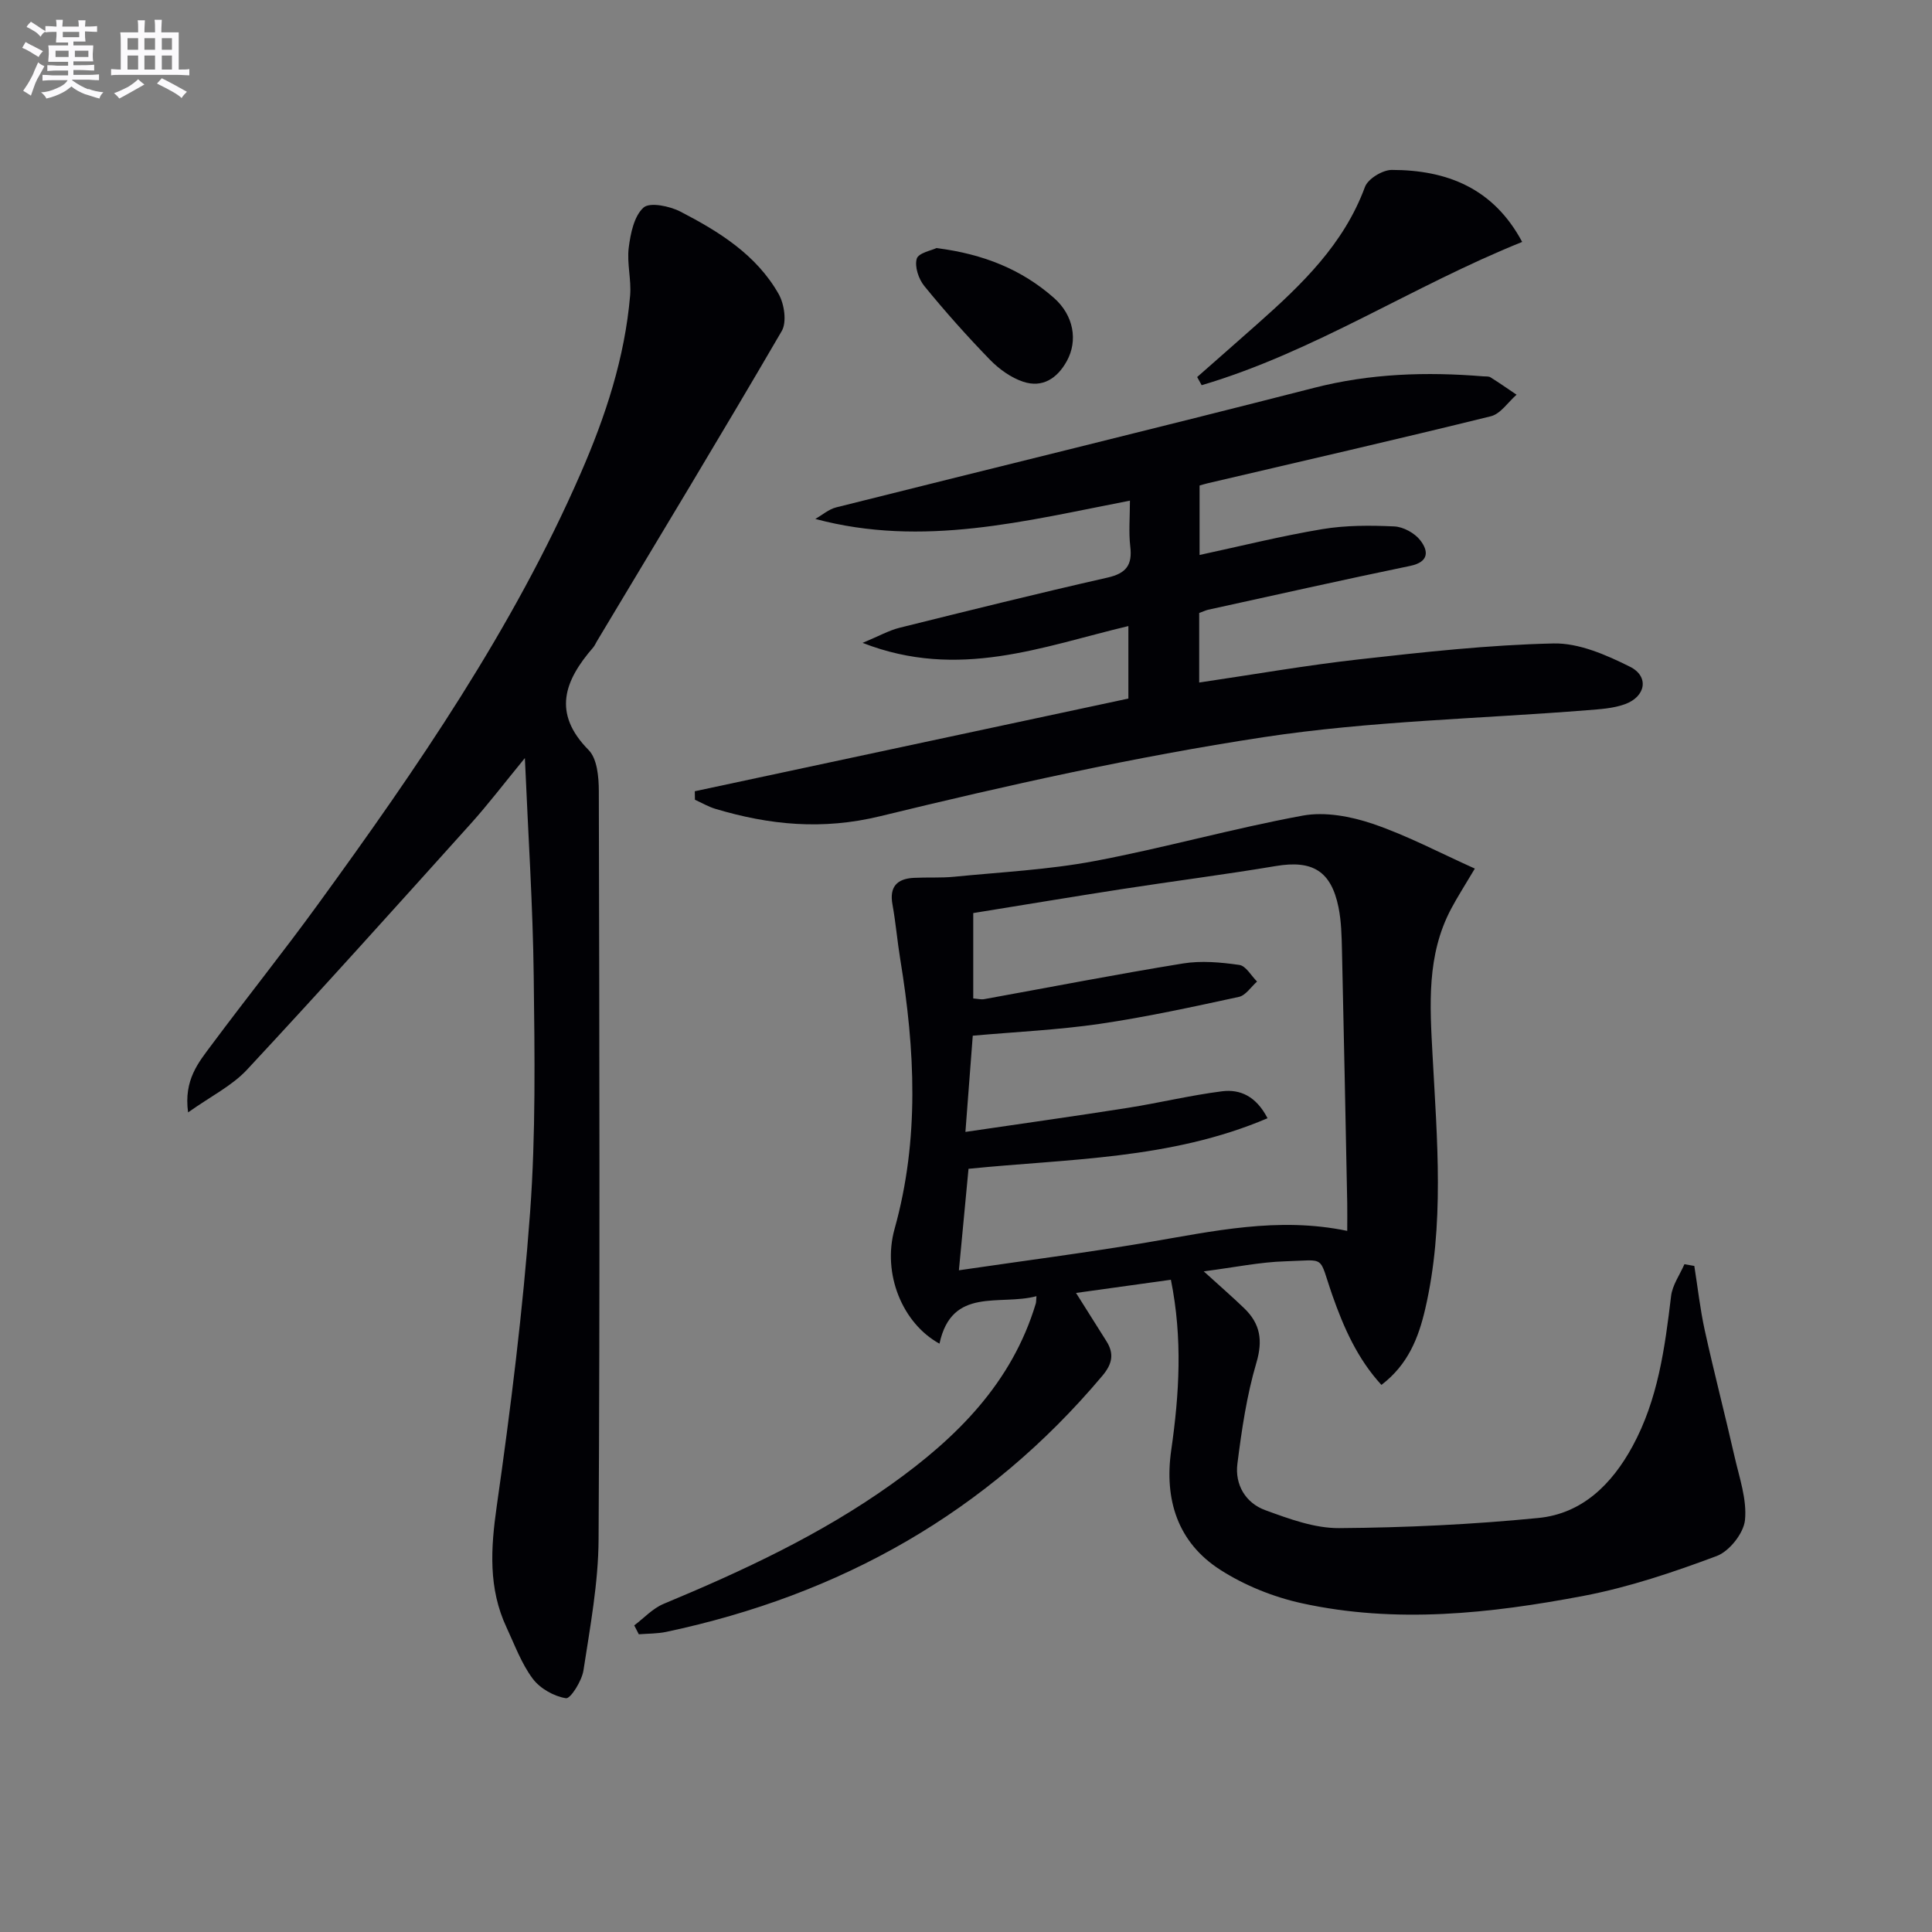
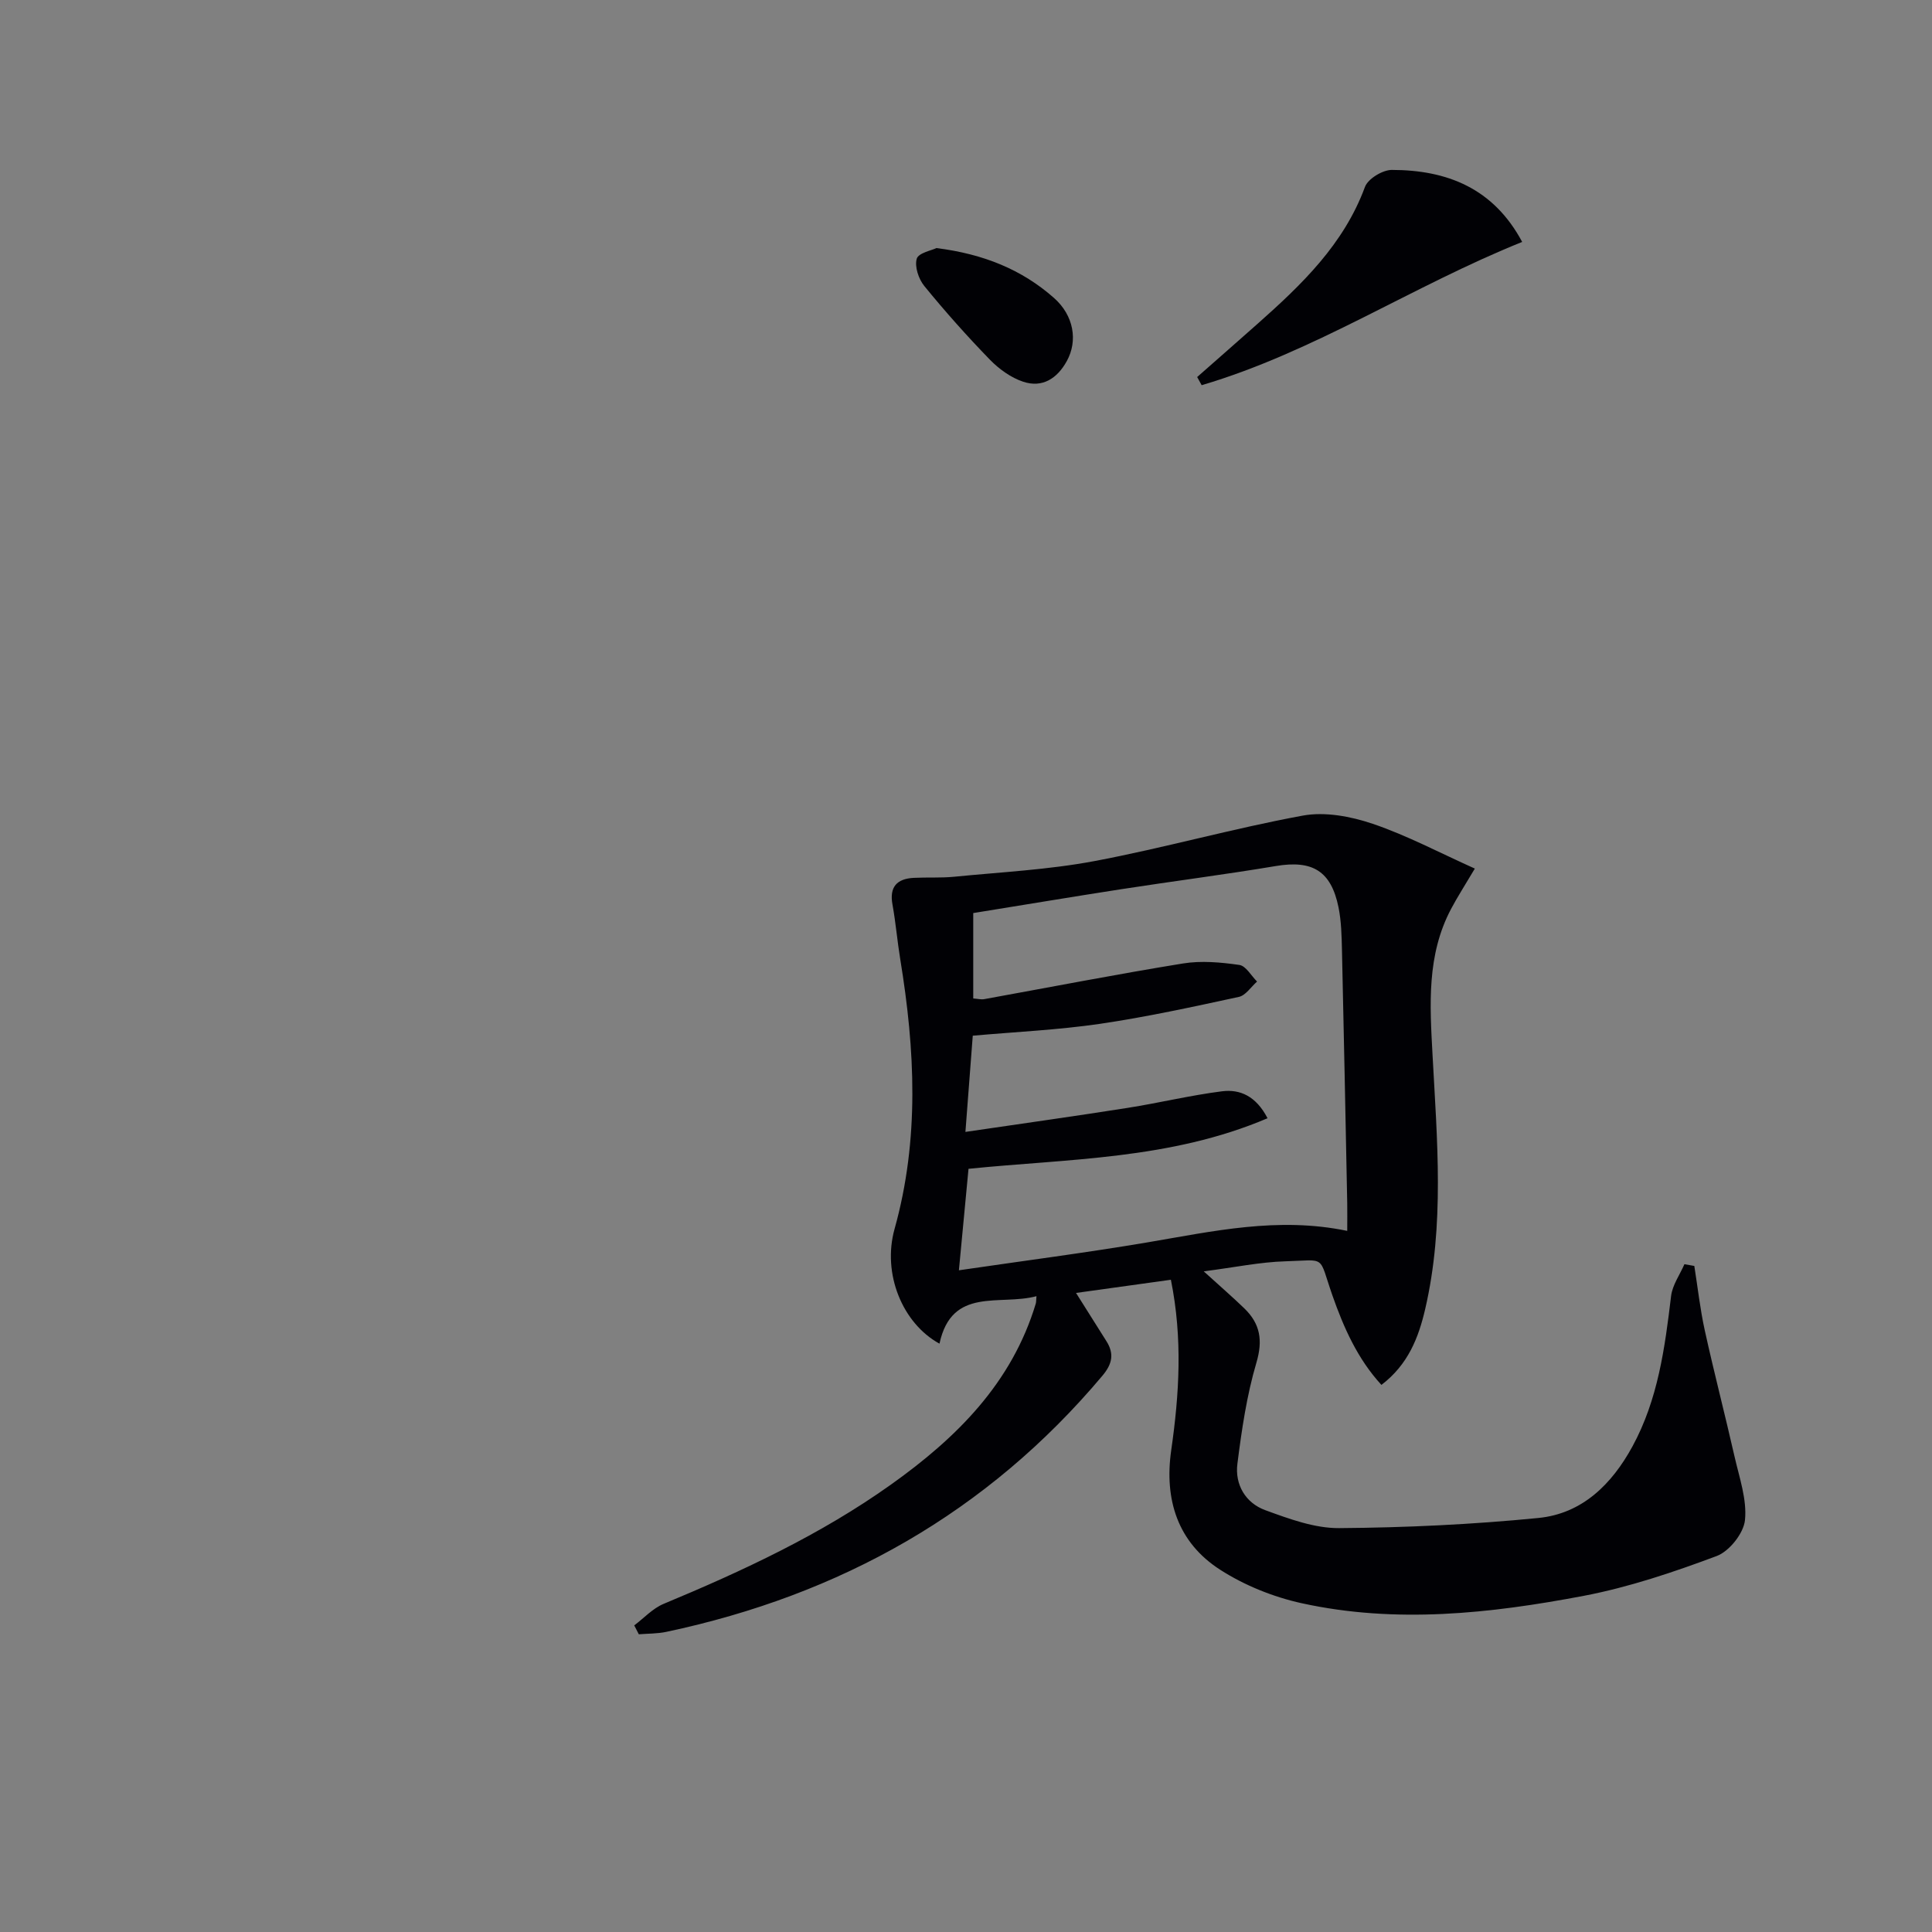
<svg xmlns="http://www.w3.org/2000/svg" enable-background="new 0 0 400 400" viewBox="0 0 400 400">
  <rect x="0" y="0" width="400" height="400" fill="#808080" stroke="none" />
  <g fill="#010105">
    <path d="m131.31 336.52c2.01-1.51 3.82-3.51 6.07-4.45 16.45-6.85 32.54-14.34 47.11-24.72 13.53-9.64 25-20.97 29.96-37.47.09-.3.06-.64.14-1.52-7.58 2.04-17.53-2.05-20.08 9.83-7.66-4.19-11.89-14.47-9.3-23.75 5.19-18.57 4.24-37.14 1.18-55.82-.62-3.77-.93-7.58-1.61-11.33-.68-3.69.93-5.36 4.41-5.54 2.78-.14 5.59.04 8.36-.23 9.67-.96 19.45-1.44 28.97-3.23 14.49-2.72 28.72-6.77 43.22-9.43 4.59-.84 9.93.16 14.47 1.7 7.11 2.41 13.83 5.99 21.14 9.27-2.13 3.59-3.63 5.91-4.92 8.35-5.07 9.58-4.4 19.81-3.84 30.2.94 17.58 2.53 35.25-1.53 52.69-1.37 5.87-3.52 11.45-9.05 15.66-4.95-5.39-7.81-11.86-10.15-18.53-2.96-8.47-1.11-7.31-9.73-7.06-5.24.15-10.45 1.25-16.91 2.08 3.41 3.1 5.98 5.32 8.41 7.67 3.28 3.18 3.87 6.6 2.49 11.26-2 6.77-3.04 13.88-3.93 20.91-.55 4.32 1.69 8.11 5.76 9.6 4.93 1.8 10.21 3.76 15.32 3.72 13.76-.1 27.55-.75 41.24-2.1 9.05-.89 15.19-6.96 19.47-14.81 5.29-9.71 6.71-20.38 8-31.13.27-2.28 1.81-4.41 2.76-6.6.68.12 1.36.24 2.05.36.71 4.46 1.2 8.96 2.17 13.36 1.92 8.73 4.18 17.39 6.16 26.11.99 4.36 2.59 8.87 2.16 13.14-.27 2.73-3.24 6.47-5.86 7.45-8.96 3.35-18.15 6.45-27.52 8.24-19.32 3.67-38.89 5.81-58.4 1.53-5.87-1.29-11.81-3.68-16.86-6.92-8.82-5.66-11.62-14.53-10.15-24.77 1.66-11.55 2.39-23.1-.07-35.28-6.48.9-12.75 1.77-19.64 2.73 2.44 3.87 4.36 6.93 6.29 9.98 1.65 2.61 1.22 4.72-.82 7.15-23.85 28.37-54.31 45.41-90.3 53.04-1.85.39-3.79.35-5.69.5-.32-.63-.63-1.24-.95-1.84zm147.62-81.68c0-2.07.03-3.87 0-5.68-.35-17.47-.69-34.95-1.09-52.42-.07-2.98-.13-6.01-.72-8.91-1.54-7.55-5.44-9.79-12.95-8.53-10.62 1.78-21.32 3.14-31.96 4.79-10.27 1.59-20.53 3.31-30.71 4.95v17.68c.96.07 1.65.26 2.28.14 13.7-2.48 27.37-5.15 41.12-7.38 3.8-.62 7.85-.25 11.69.3 1.36.19 2.46 2.24 3.67 3.44-1.25 1.1-2.36 2.88-3.78 3.18-9.56 2.07-19.13 4.16-28.79 5.58-8.65 1.26-17.42 1.66-26.29 2.45-.49 6.39-.95 12.45-1.52 19.92 11.79-1.74 22.72-3.26 33.61-4.98 6.52-1.03 12.97-2.6 19.52-3.43 3.72-.47 7.05.99 9.42 5.58-20.12 8.58-41.34 8.37-61.91 10.47-.67 7.09-1.29 13.59-1.99 21.01 13.51-1.98 26.32-3.63 39.04-5.78 13.54-2.29 27.01-5.36 41.36-2.38z" />
-     <path d="m108.67 156.95c-4.34 5.29-7.6 9.58-11.19 13.57-15.36 17.06-30.7 34.15-46.34 50.95-3.12 3.35-7.52 5.51-12.2 8.84-.92-6.76 2.18-10.36 4.87-13.98 7.26-9.75 14.86-19.24 22-29.07 20.56-28.28 40.36-57.03 54.42-89.28 5.14-11.78 9.13-23.91 10.23-36.79.28-3.27-.69-6.66-.29-9.89.37-2.94 1.1-6.55 3.06-8.32 1.3-1.17 5.41-.32 7.64.83 8.02 4.15 15.75 8.95 20.35 17.08 1.17 2.07 1.71 5.8.63 7.65-12.54 21.53-25.46 42.85-38.27 64.23-.26.43-.45.91-.77 1.28-5.92 6.83-8.55 13.55-.93 21.25 1.76 1.79 2.09 5.57 2.1 8.43.12 51.65.24 103.31-.05 154.96-.05 9.06-1.75 18.14-3.13 27.14-.33 2.18-2.69 5.92-3.62 5.77-2.49-.39-5.36-2.01-6.88-4.04-2.34-3.13-3.73-6.98-5.41-10.58-3.82-8.14-3.29-16.42-2.04-25.18 2.88-20.19 5.41-40.47 6.9-60.8 1.19-16.23.95-32.6.75-48.89-.17-14.54-1.14-29.08-1.83-45.16z" />
-     <path d="m248.28 126.91v14.4c11.2-1.65 22.13-3.57 33.12-4.8 13.37-1.5 26.79-2.99 40.22-3.29 5.28-.12 10.94 2.37 15.85 4.82 4.01 2 3.28 6.18-1.03 7.75-2.44.89-5.19 1.04-7.82 1.25-22.36 1.79-44.92 2.22-67.04 5.59-26.68 4.06-53.13 9.97-79.36 16.36-11.92 2.9-22.84 1.83-34.05-1.51-1.49-.44-2.87-1.26-4.29-1.9-.01-.59-.02-1.18-.03-1.76 29.83-6.38 59.66-12.76 89.77-19.19 0-4.9 0-9.66 0-15.01-17.71 4.2-35.13 11.26-55.03 3.48 3.35-1.39 5.43-2.57 7.66-3.13 14.32-3.56 28.64-7.12 43.03-10.38 3.89-.88 5.19-2.6 4.73-6.45-.35-2.95-.07-5.97-.07-9.49-21.6 4.18-42.83 9.76-65.14 3.79 1.43-.81 2.77-2 4.31-2.39 32.98-8.28 66.01-16.31 98.95-24.75 11.62-2.98 23.25-3.35 35.06-2.38.5.04 1.09-.04 1.47.2 1.83 1.15 3.61 2.39 5.4 3.6-1.76 1.53-3.3 3.96-5.32 4.46-19.49 4.81-39.06 9.29-58.61 13.87-.48.11-.95.26-1.7.47v14.38c8.59-1.85 16.95-3.94 25.42-5.35 4.87-.81 9.94-.79 14.89-.56 1.88.09 4.22 1.37 5.38 2.87 1.72 2.21 1.85 4.48-2.07 5.3-13.98 2.89-27.91 6.03-41.85 9.08-.48.11-.93.34-1.85.67z" />
    <path d="m247.86 78.06c4.19-3.69 8.38-7.36 12.55-11.06 9.1-8.08 17.81-16.42 22.19-28.3.62-1.68 3.64-3.52 5.55-3.52 11.42.01 21.05 3.77 27 14.91-22.65 9.09-43.02 22.77-66.36 29.66-.31-.57-.62-1.13-.93-1.69z" />
    <path d="m193.88 51.36c9.78 1.23 17.68 4.46 24.32 10.31 4.14 3.65 4.98 8.89 2.68 13.07-1.99 3.62-5.06 5.62-9.05 4.29-2.53-.84-4.99-2.62-6.88-4.56-4.74-4.88-9.28-9.98-13.58-15.25-1.18-1.44-2.04-4.02-1.57-5.65.35-1.21 3.09-1.72 4.08-2.21z" />
  </g>
-   <path d="m6.8 9.5c.6.3 1.3.7 2.1 1.1-.4.4-.7.8-.9 1.2-.7-.4-1.3-.8-1.8-1.1s-1.1-.6-1.6-.8c.2-.4.5-.8.7-1.2.4.2.8.5 1.5.8zm.9 6.9c-.3.6-.5 1.1-.7 1.7s-.4 1.1-.6 1.7c-.6-.4-1.1-.7-1.6-1 .7-1 1.2-1.8 1.5-2.4.3-.5.6-1.1.8-1.7.3-.6.5-1.2.8-1.8.3.3.8.6 1.3.8-.7 1.3-1.2 2.2-1.5 2.7zm.1-11c.4.3 1 .7 1.7 1.1-.5.2-.8.6-1.1 1.1-.5-.6-1-1-1.4-1.2s-.9-.6-1.5-.8c.2-.4.5-.7.9-1.1.5.3.9.6 1.4.9zm10.5 13c1 .4 2 .6 3.1.7-.4.4-.7.8-.8 1.3-.9-.2-1.9-.6-3-.9-1-.4-2-.9-2.8-1.6-.5.4-1.1.9-1.9 1.3s-1.9.9-3.3 1.2c-.1-.3-.5-.8-1.1-1.3 1 0 2.1-.3 3.2-.8 1.2-.5 1.9-1 2.3-1.7h-3.2c-.4 0-1 0-2 .1v-1.2c1 0 1.7.1 2 .1h3.3v-1h-2.3c-.2 0-.9 0-2 .1v-1.2c1.2 0 1.9.1 2 .1h2.3v-.8h-4.1c0-.7.1-1.2.1-1.6 0-.5 0-1.1-.1-1.8h4.1v-.6h-2.5c0-.6.1-1.1.1-1.6v-.6h-.5c-.4 0-1 0-1.8.1v-1.3c1.2 0 1.9.1 2.1.1h.2c0-.3 0-.8-.1-1.4h1.4c0 .6-.1 1-.1 1.4h3.4c0-.4 0-.8-.1-1.3h1.5c0 .4-.1.9-.1 1.3.7 0 1.5 0 2.5-.1v1.2c-1 0-1.8-.1-2.5-.1v.6c0 .3 0 .8.1 1.5h-2.5v.8h4.1c0 .7-.1 1.3-.1 1.8s0 1 .1 1.5h-4.1v.8h1.4c.8 0 1.8 0 2.9-.1v1.2c-1 0-1.9-.1-2.8-.1h-1.5v1h3.2c.3 0 1 0 2.1-.1v1.2c-1.1 0-1.8-.1-2.1-.1h-3.4l-.1.1c1.4 1 2.4 1.5 3.4 1.9zm-4.1-6.6v-1.3h-2.7v1.3zm2.2-4.1v-1.1h-3.4v1.1zm1.9 4.1v-1.3h-2.8v1.3z" fill="#fbfafc" />
-   <path d="m37 6.7v2.3 5.4c1 0 1.8 0 2.2-.1v1.3c-.6 0-1.5-.1-2.5-.1h-11.9c-.7 0-1.3 0-1.8.1v-1.3c.5 0 1.1.1 2 .1v-5.2c0-1 0-1.8-.1-2.5h3.7c0-1.3 0-2.1-.1-2.5h1.5c0 .4-.1 1.3-.1 2.5h2.2c0-1.2 0-2.1-.1-2.6h1.5c0 .4-.1 1.3-.1 2.6zm-12.3 13.7c-.3-.4-.7-.8-1.1-1.1 1.1-.4 2.1-.9 2.9-1.3.8-.5 1.5-1 2.1-1.6.4.4.9.8 1.3 1.1-2.5 1.4-4.2 2.4-5.2 2.9zm3.9-10.1v-2.4h-2.2v2.4zm0 4.1v-2.9h-2.2v2.9zm3.5-4.1v-2.4h-2.2v2.4zm0 4.1v-2.9h-2.2v2.9zm.4 2.9 1-1.1c.6.3 1.4.7 2.5 1.3s2 1.1 2.7 1.5c-.4.4-.8.8-1.1 1.3-.8-.8-2.5-1.7-5.1-3zm3.1-7v-2.4h-2.1v2.4zm0 4.1v-2.9h-2.1v2.9z" fill="#fbfafc" />
</svg>